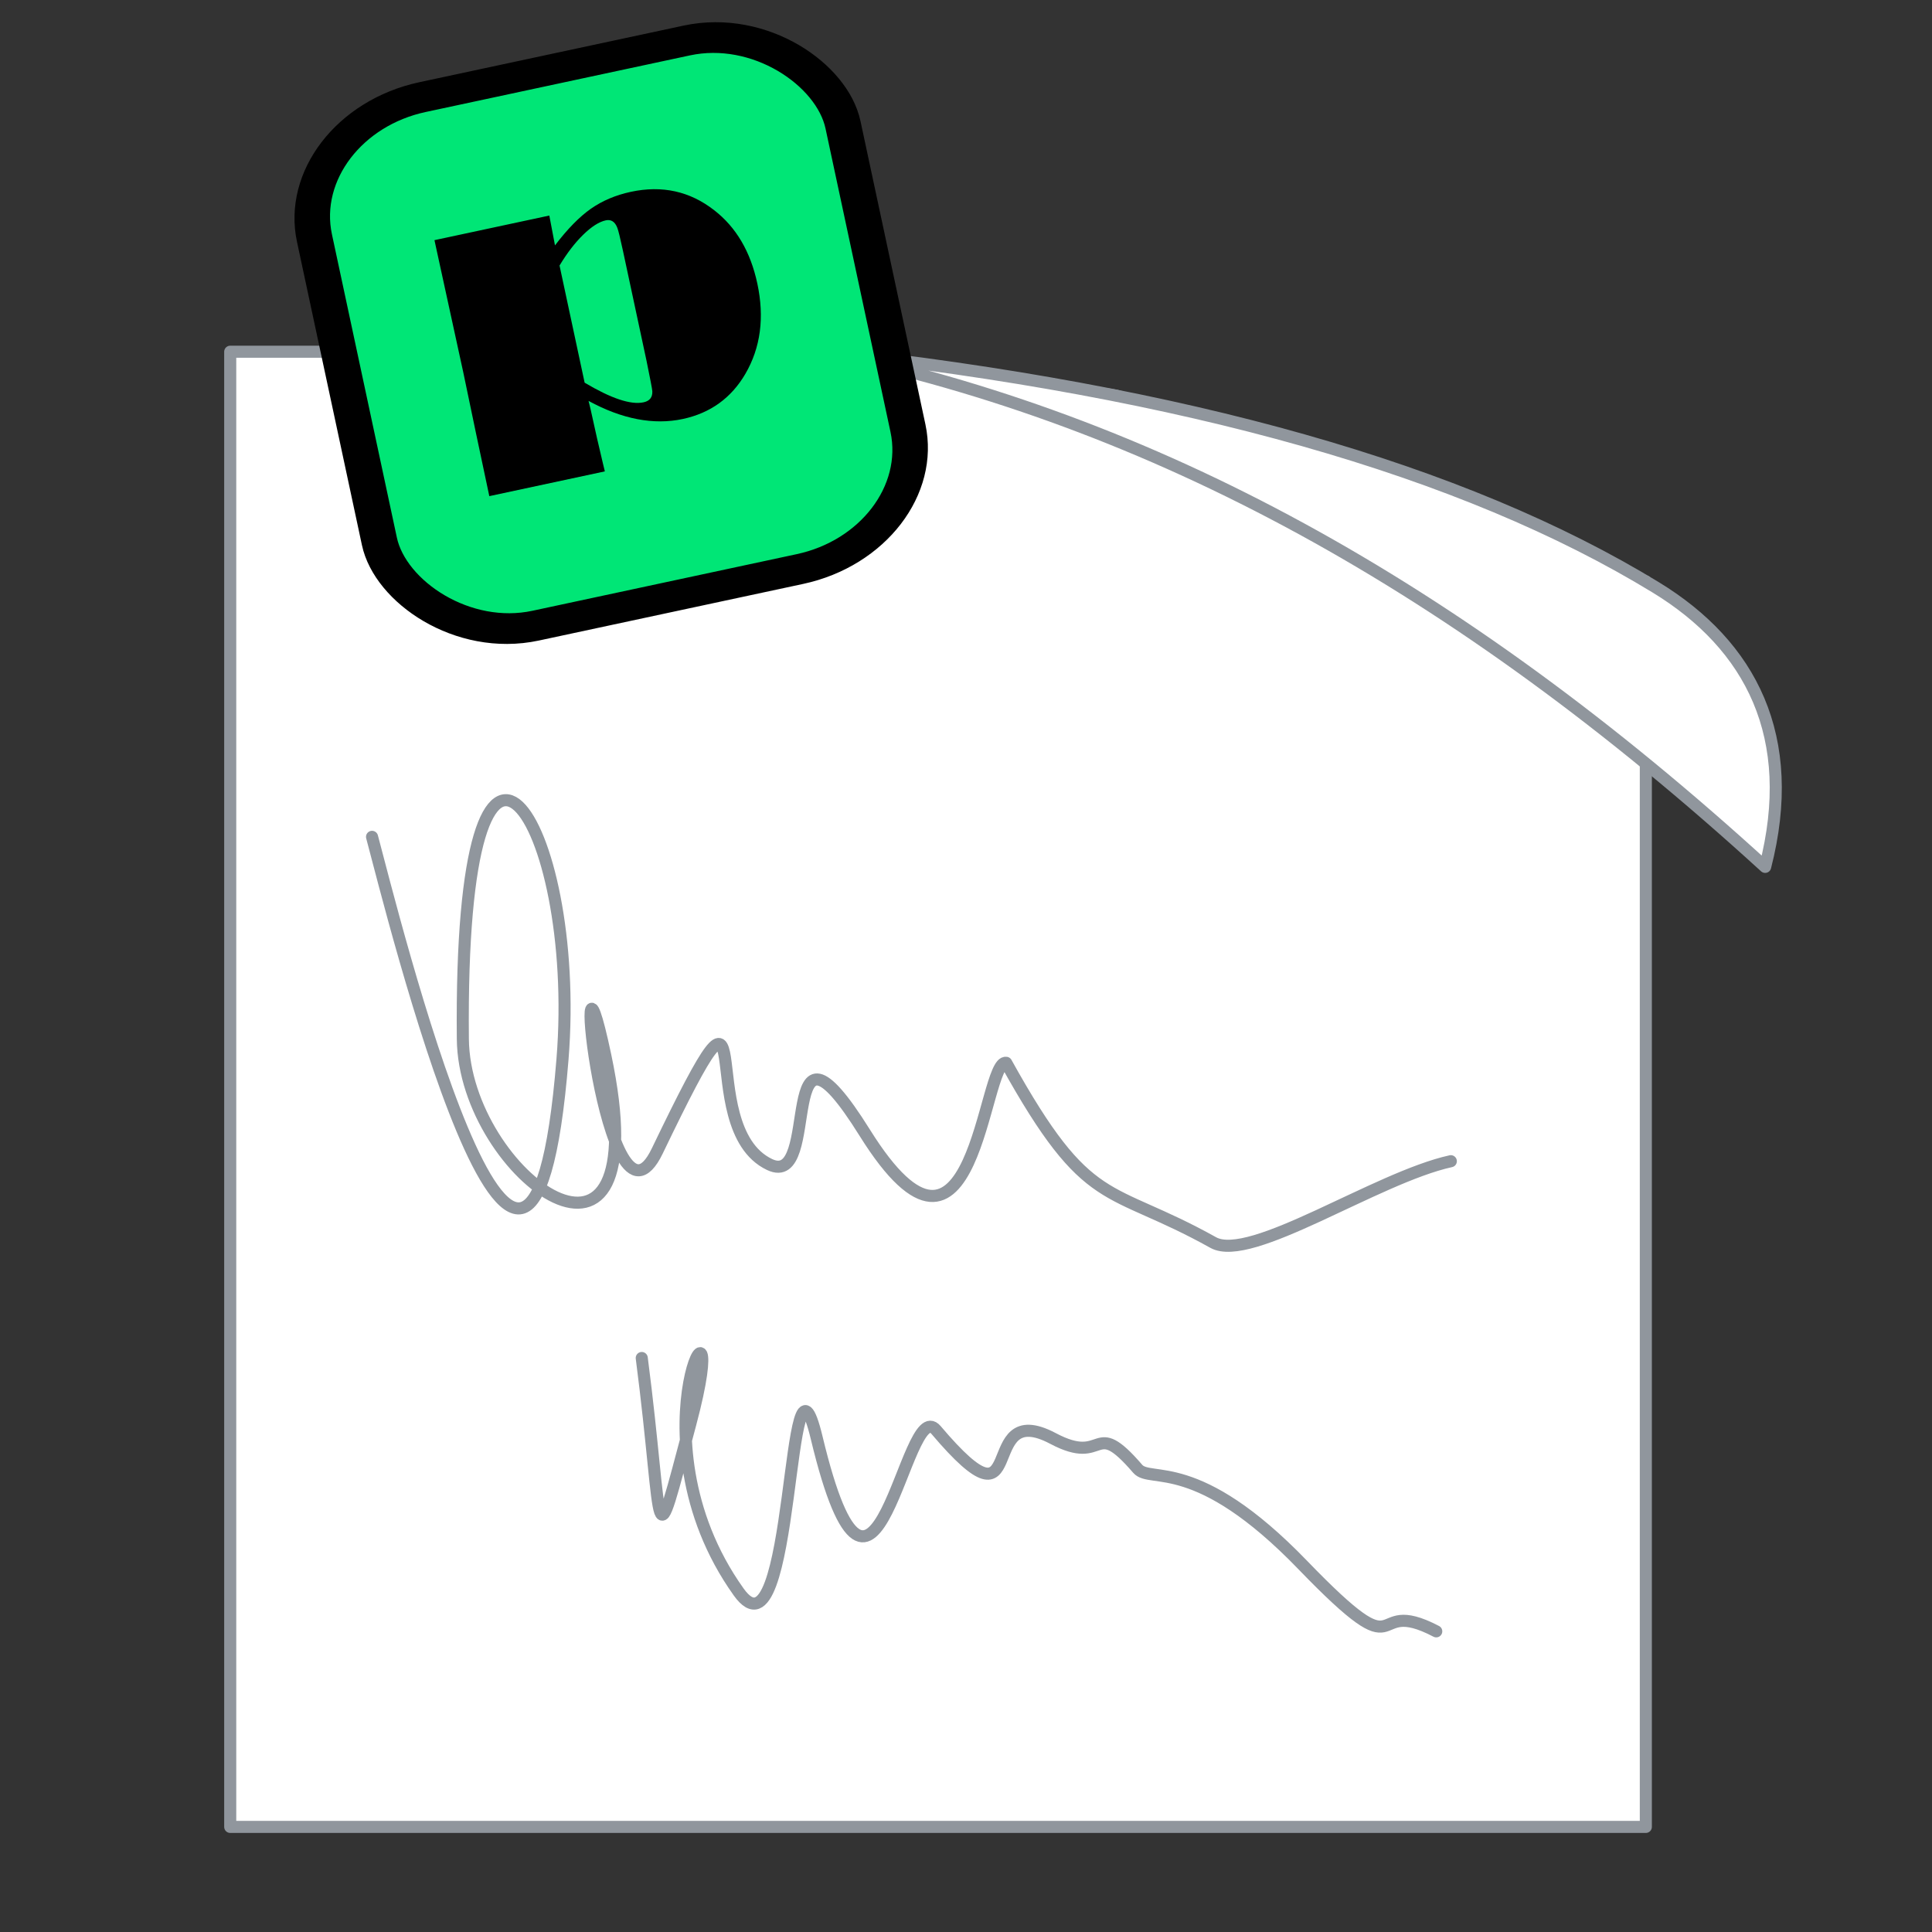
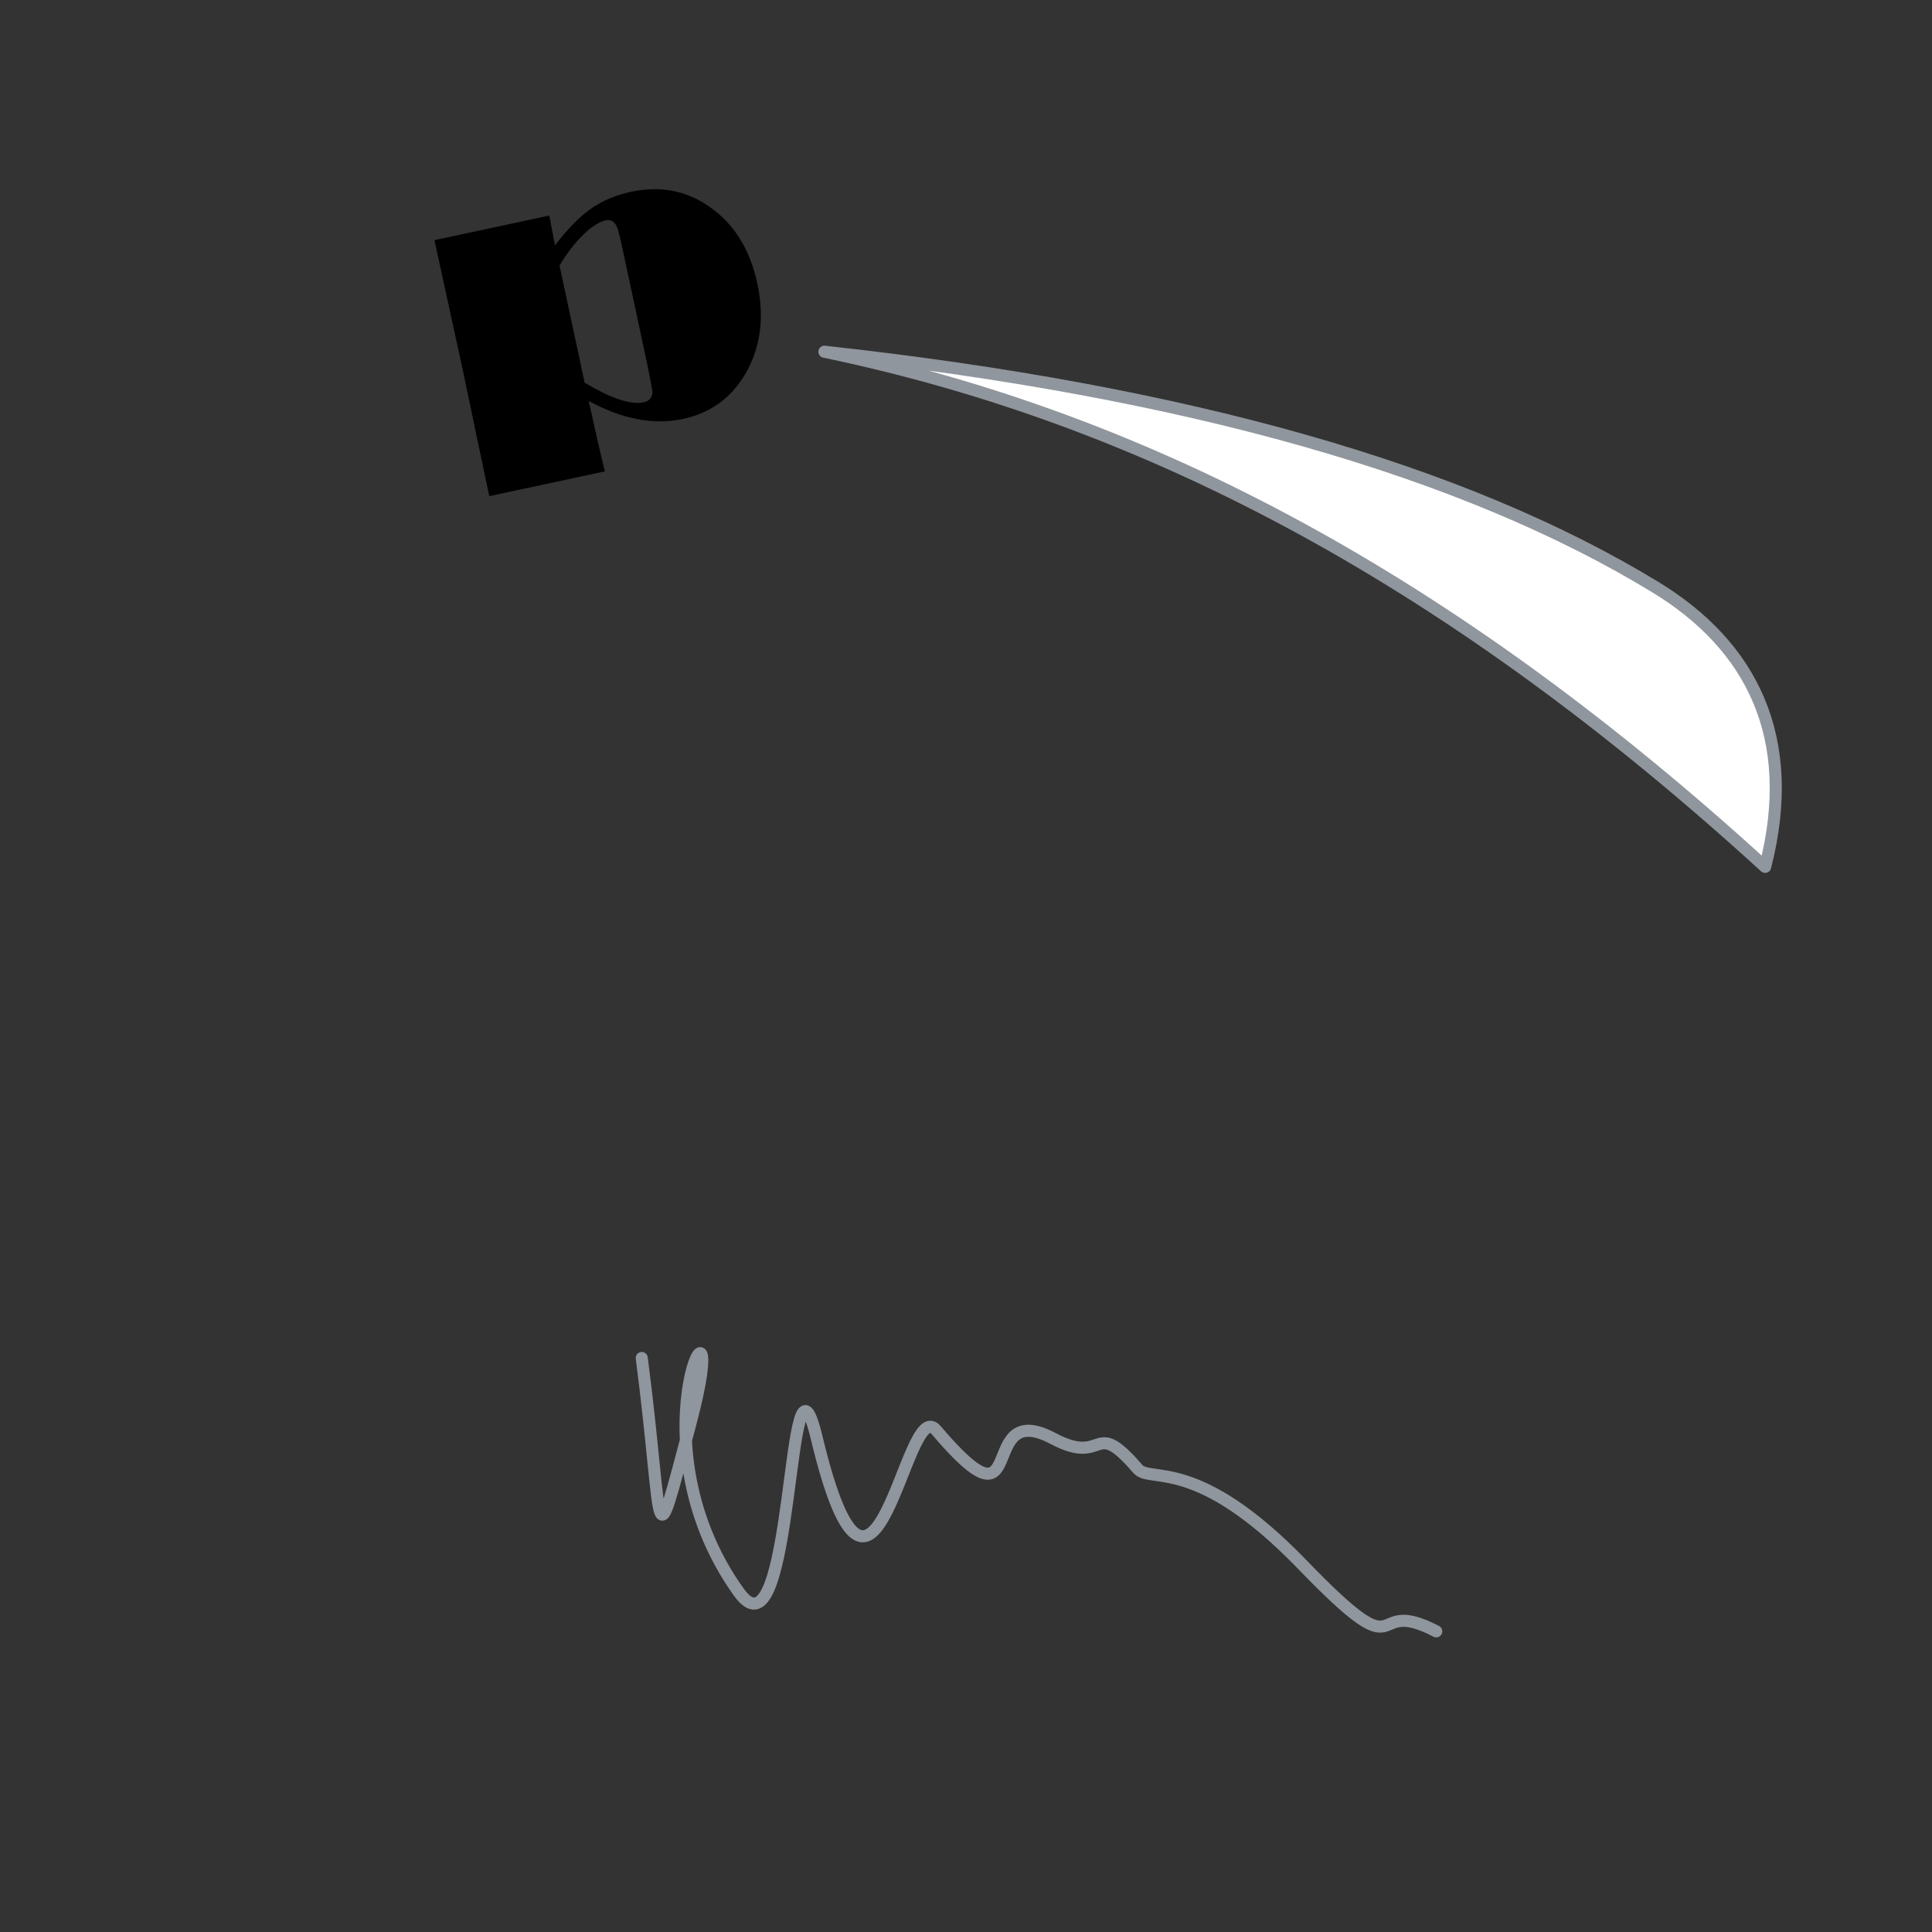
<svg xmlns="http://www.w3.org/2000/svg" xml:space="preserve" width="160px" height="160px" shape-rendering="geometricPrecision" text-rendering="geometricPrecision" image-rendering="optimizeQuality" fill-rule="evenodd" clip-rule="evenodd" viewBox="0 0 160 160">
  <rect x="0" y="0" width="160" height="160" fill="#333333" stroke="none" />
  <g id="Слой_x0020_1">
-     <polygon fill="white" stroke="#90969D" stroke-linecap="round" stroke-linejoin="round" stroke-miterlimit="22.926" points="19.066,29.129 68.274,29.129 92.446,32.769 136.301,48.149 136.301,151.296 19.066,151.296 " />
    <path fill="white" stroke="#90969D" stroke-linecap="round" stroke-linejoin="round" stroke-miterlimit="22.926" d="M146.183 71.791c-25.691,-23.457 -50.763,-37.005 -77.909,-42.662 29.947,3.274 52.897,9.779 68.85,19.516 7.89,4.815 11.818,12.391 9.059,23.146z" />
-     <path fill="none" stroke="#90969D" stroke-linecap="round" stroke-linejoin="round" stroke-miterlimit="22.926" d="M30.811 69.304c1.588,5.894 13.03,52.502 15.773,18.41 1.602,-19.92 -8.58,-35.397 -8.253,-1.672 0.11,11.355 16.396,23.123 11.797,1.371 -3.047,-14.413 0.067,16.711 4.303,7.908 9.147,-19.009 2.695,-2.012 9.305,1.121 4.414,2.092 0.327,-14.726 7.882,-2.63 9.146,14.643 9.774,-6.128 11.71,-5.795 6.846,12.347 8.336,9.97 17.144,14.884 3.1,1.729 13.497,-5.377 19.679,-6.735" />
    <path fill="none" stroke="#90969D" stroke-linecap="round" stroke-linejoin="round" stroke-miterlimit="22.926" d="M53.147 112.464c1.908,14.718 0.818,17.433 4.018,5.468 3.861,-14.441 -5.429,0.691 4.01,13.909 4.693,6.573 3.974,-23.119 6.459,-12.771 4.83,20.113 7.328,-3.66 9.883,-0.647 7.915,9.339 3.178,-2.745 9.692,0.707 4.449,2.358 3.205,-1.91 7.011,2.51 1.062,1.233 4.861,-1.156 13.668,7.968 8.987,9.309 5.115,2.389 11.056,5.493" />
    <g id="_2230949902656">
-       <rect fill="#00E676" stroke="black" stroke-width="2" stroke-miterlimit="22.926" transform="matrix(1.447 -0.31 0.264 1.233 24.045 10.387)" width="30.25" height="35.5" rx="7.563" ry="7.563" />
      <path fill="black" fill-rule="nonzero" d="M35.981 19.889l9.511 -2.038 0.47 2.47c1.028,-1.352 2.017,-2.363 2.972,-3.034 0.95,-0.663 2.054,-1.132 3.315,-1.402 2.584,-0.554 4.883,-0.048 6.898,1.525 1.812,1.402 3.004,3.424 3.572,6.072 0.602,2.814 0.271,5.309 -0.989,7.476 -1.169,2.002 -2.899,3.251 -5.184,3.741 -1.204,0.258 -2.461,0.261 -3.759,0.013 -1.298,-0.248 -2.651,-0.751 -4.046,-1.511l0.167 0.684 0.542 2.44 0.475 2.029 0.166 0.684 -9.568 2.05 -1.125 -5.312 -1.031 -4.939 -2.246 -10.299 -0.14 -0.649zm10.358 2.102l2.078 9.702c1.091,0.645 2.044,1.114 2.861,1.385 0.811,0.272 1.487,0.354 2.022,0.239 0.503,-0.108 0.744,-0.413 0.723,-0.914 -0.009,-0.165 -0.17,-1.009 -0.48,-2.521l-1.949 -9.097c-0.232,-1.082 -0.389,-1.721 -0.472,-1.922 -0.194,-0.505 -0.518,-0.708 -0.951,-0.616 -0.56,0.12 -1.187,0.521 -1.875,1.194 -0.688,0.674 -1.344,1.527 -1.957,2.55z" />
    </g>
  </g>
</svg>